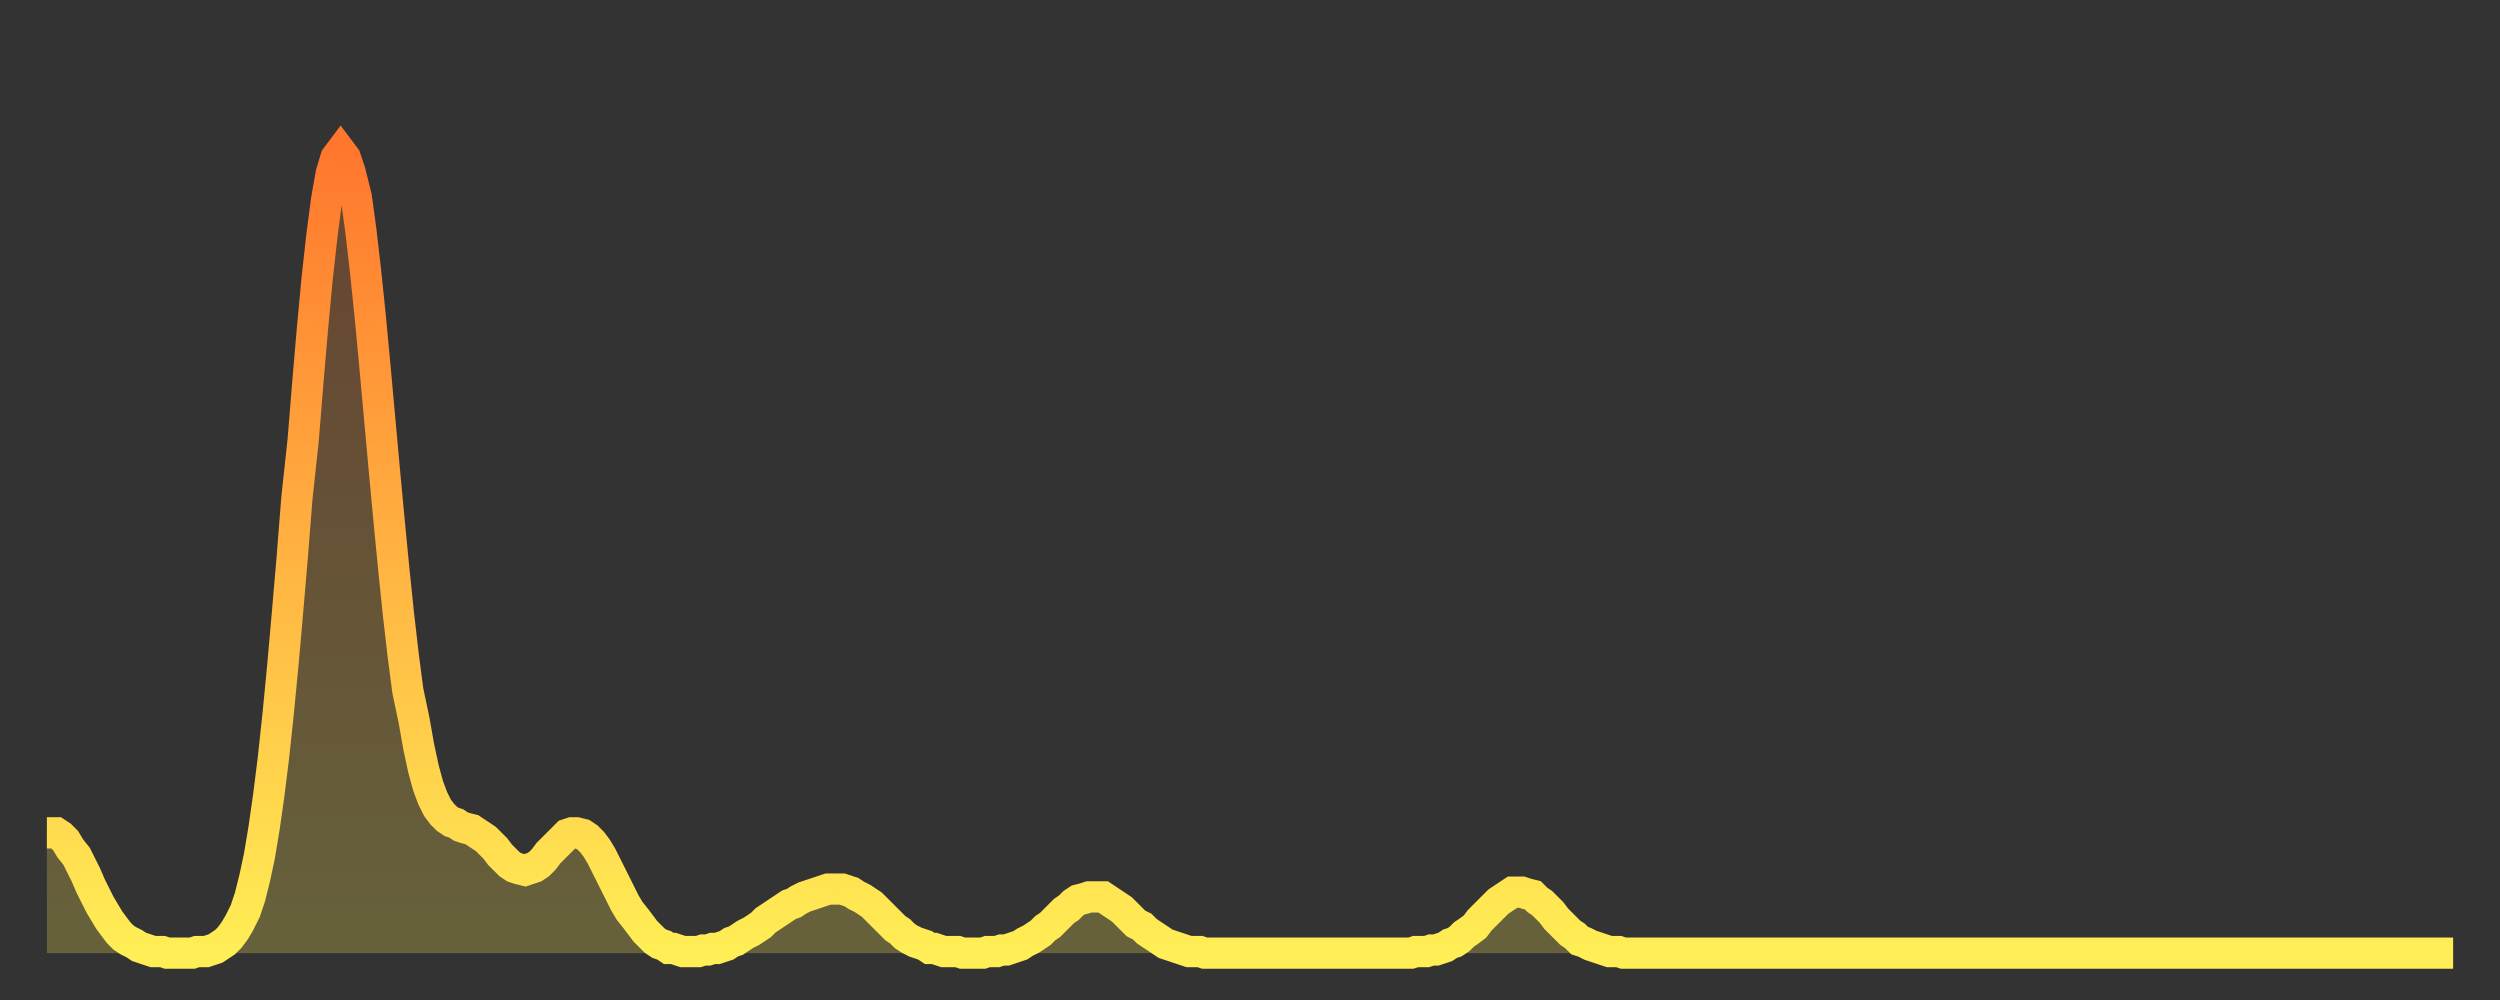
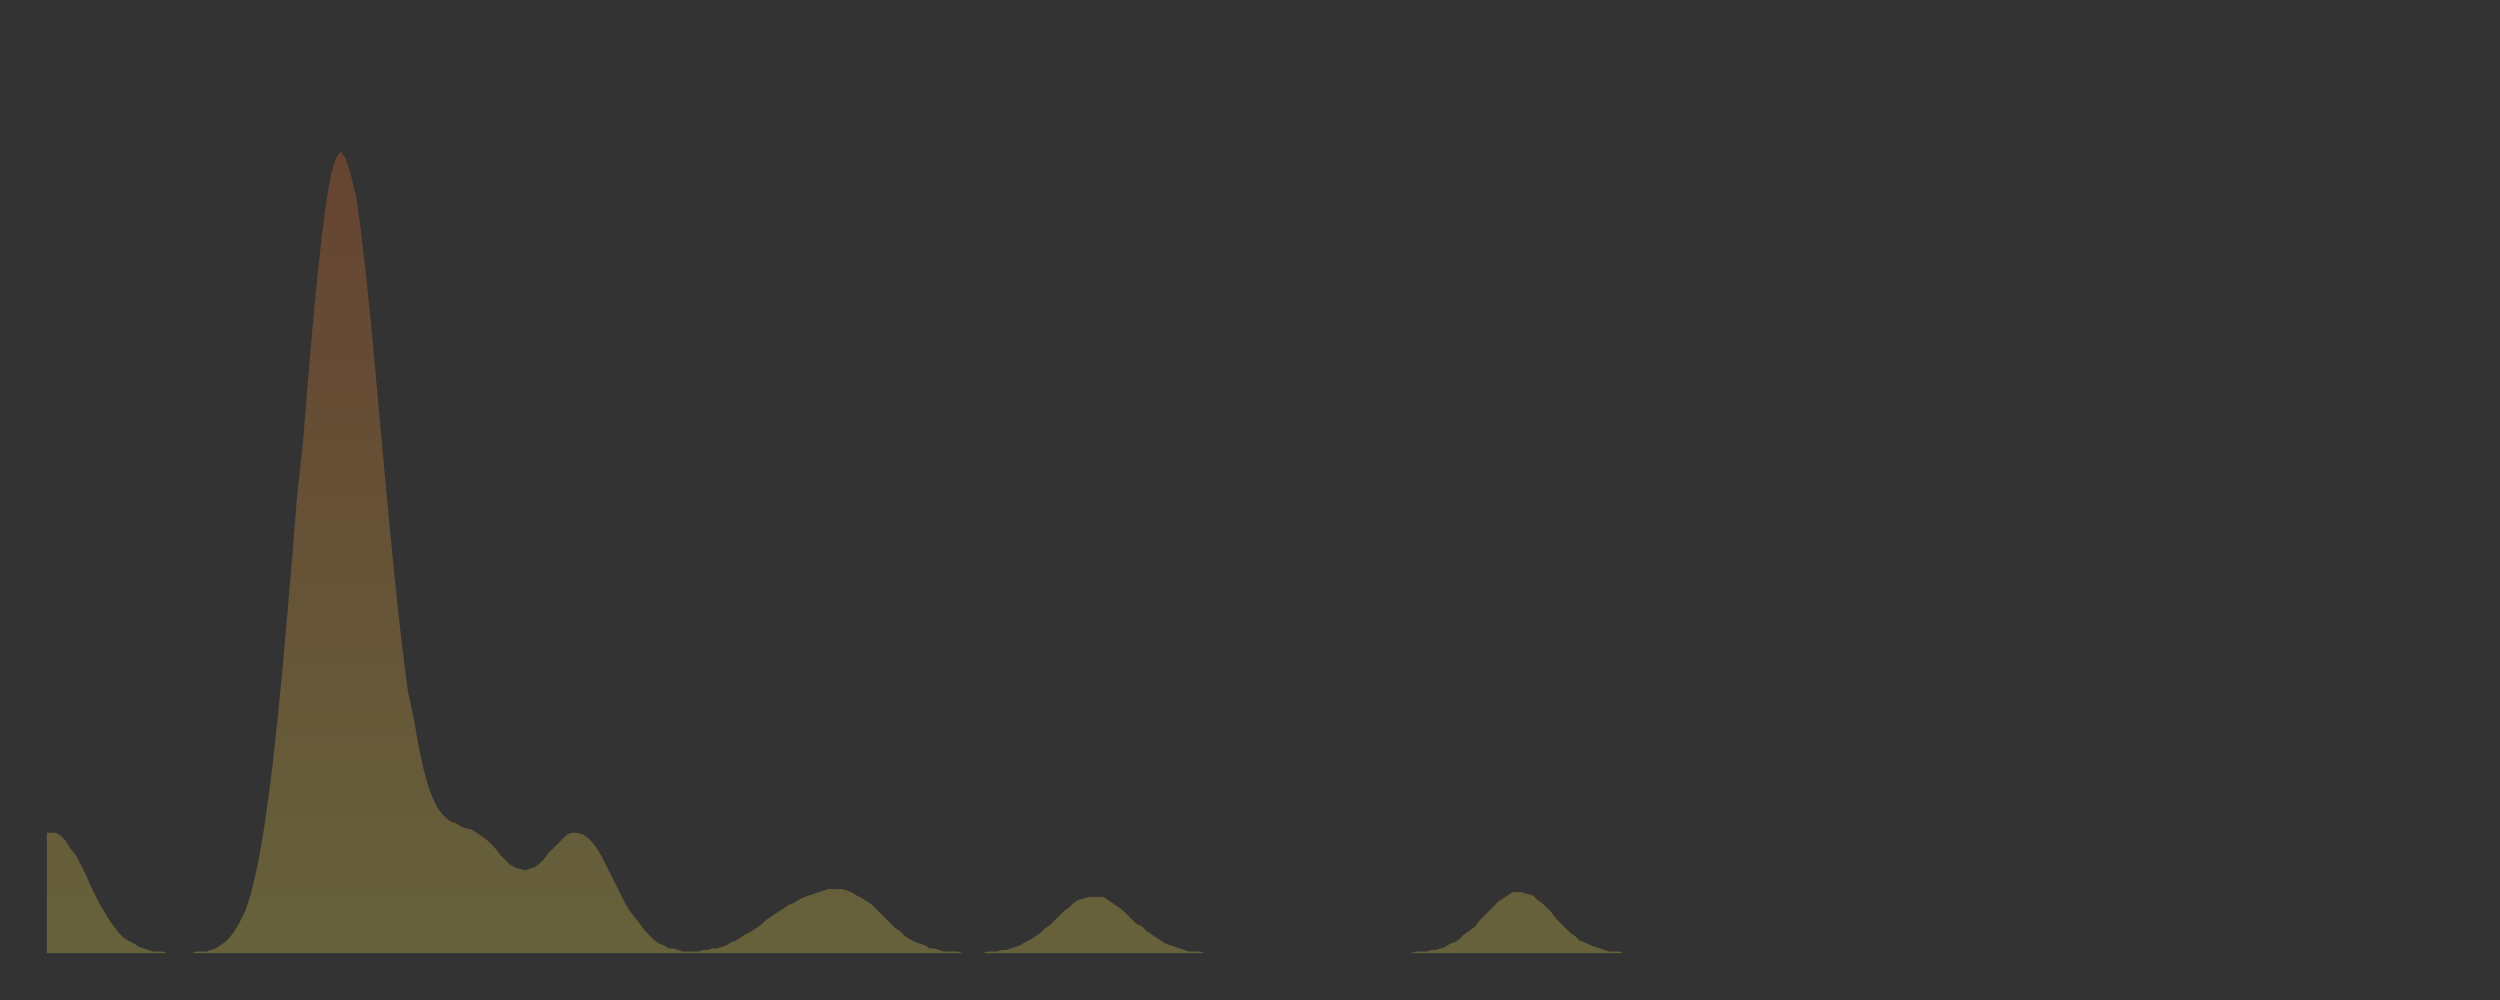
<svg xmlns="http://www.w3.org/2000/svg" baseProfile="full" height="64" version="1.1" width="160">
  <rect width="100%" height="100%" fill="#333333" stroke="none" />
  <defs>
    <linearGradient id="id1078400" x1="0" x2="0" y1="0" y2="1">
      <stop offset="0%" stop-color="#ff772d" />
      <stop offset="50%" stop-color="#ffb241" />
      <stop offset="100%" stop-color="#ffee55" />
    </linearGradient>
  </defs>
  <g transform="translate(3,3)">
    <g>
-       <path d="M 0.0 50.3 0.3 50.3 0.6 50.3 0.9 50.5 1.2 50.8 1.5 51.3 1.9 51.8 2.2 52.4 2.5 53.0 2.8 53.7 3.1 54.3 3.4 54.9 3.7 55.4 4.0 55.9 4.3 56.3 4.6 56.7 4.9 57.0 5.2 57.2 5.6 57.4 5.9 57.6 6.2 57.7 6.5 57.8 6.8 57.9 7.1 57.9 7.4 57.9 7.7 58.0 8.0 58.0 8.3 58.0 8.6 58.0 8.9 58.0 9.3 58.0 9.6 57.9 9.9 57.9 10.2 57.9 10.5 57.8 10.8 57.7 11.1 57.5 11.4 57.3 11.7 57.0 12.0 56.6 12.3 56.1 12.7 55.3 13.0 54.4 13.3 53.2 13.6 51.8 13.9 50.0 14.2 47.9 14.5 45.5 14.8 42.7 15.1 39.6 15.4 36.2 15.7 32.7 16.0 28.9 16.4 25.2 16.7 21.5 17.0 18.0 17.3 14.8 17.6 12.1 17.9 9.8 18.2 8.1 18.5 7.1 18.8 6.7 19.1 7.1 19.4 8.0 19.8 9.6 20.1 11.8 20.4 14.4 20.7 17.3 21.0 20.5 21.3 23.8 21.6 27.1 21.9 30.3 22.2 33.4 22.5 36.3 22.8 38.9 23.1 41.2 23.5 43.1 23.8 44.8 24.1 46.2 24.4 47.3 24.7 48.1 25.0 48.7 25.3 49.1 25.6 49.4 25.9 49.6 26.2 49.7 26.5 49.9 26.8 50.0 27.2 50.1 27.5 50.3 27.8 50.5 28.1 50.7 28.4 51.0 28.7 51.3 29.0 51.7 29.3 52.0 29.6 52.3 29.9 52.5 30.2 52.6 30.6 52.7 30.9 52.6 31.2 52.5 31.5 52.3 31.8 52.0 32.1 51.6 32.4 51.3 32.7 51.0 33.0 50.7 33.3 50.4 33.6 50.3 33.9 50.3 34.3 50.4 34.6 50.6 34.9 50.9 35.2 51.3 35.5 51.8 35.8 52.4 36.1 53.0 36.4 53.6 36.7 54.2 37.0 54.8 37.3 55.3 37.7 55.8 38.0 56.2 38.3 56.6 38.6 56.9 38.9 57.2 39.2 57.4 39.5 57.5 39.8 57.7 40.1 57.7 40.4 57.8 40.7 57.9 41.0 57.9 41.4 57.9 41.7 57.9 42.0 57.8 42.3 57.8 42.6 57.7 42.9 57.7 43.2 57.6 43.5 57.5 43.8 57.3 44.1 57.2 44.4 57.0 44.7 56.8 45.1 56.6 45.4 56.4 45.7 56.2 46.0 55.9 46.3 55.7 46.6 55.5 46.9 55.3 47.2 55.1 47.5 54.9 47.8 54.8 48.1 54.6 48.5 54.4 48.8 54.3 49.1 54.2 49.4 54.1 49.7 54.0 50.0 53.9 50.3 53.9 50.6 53.9 50.9 53.9 51.2 54.0 51.5 54.1 51.8 54.3 52.2 54.5 52.5 54.7 52.8 54.9 53.1 55.2 53.4 55.5 53.7 55.8 54.0 56.1 54.3 56.4 54.6 56.6 54.9 56.9 55.2 57.1 55.6 57.3 55.9 57.4 56.2 57.5 56.5 57.7 56.8 57.7 57.1 57.8 57.4 57.9 57.7 57.9 58.0 57.9 58.3 57.9 58.6 58.0 58.9 58.0 59.3 58.0 59.6 58.0 59.9 58.0 60.2 57.9 60.5 57.9 60.8 57.9 61.1 57.8 61.4 57.8 61.7 57.7 62.0 57.6 62.3 57.5 62.6 57.3 63.0 57.1 63.3 56.9 63.6 56.7 63.9 56.4 64.2 56.2 64.5 55.9 64.8 55.6 65.1 55.3 65.4 55.1 65.7 54.8 66.0 54.6 66.4 54.5 66.7 54.4 67.0 54.4 67.3 54.4 67.6 54.4 67.9 54.6 68.2 54.8 68.5 55.0 68.8 55.2 69.1 55.5 69.4 55.8 69.7 56.1 70.1 56.3 70.4 56.6 70.7 56.8 71.0 57.0 71.3 57.2 71.6 57.4 71.9 57.5 72.2 57.6 72.5 57.7 72.8 57.8 73.1 57.9 73.5 57.9 73.8 57.9 74.1 58.0 74.4 58.0 74.7 58.0 75.0 58.0 75.3 58.0 75.6 58.0 75.9 58.0 76.2 58.0 76.5 58.0 76.8 58.0 77.2 58.0 77.5 58.0 77.8 58.0 78.1 58.0 78.4 58.0 78.7 58.0 79.0 58.0 79.3 58.0 79.6 58.0 79.9 58.0 80.2 58.0 80.5 58.0 80.9 58.0 81.2 58.0 81.5 58.0 81.8 58.0 82.1 58.0 82.4 58.0 82.7 58.0 83.0 58.0 83.3 58.0 83.6 58.0 83.9 58.0 84.3 58.0 84.6 58.0 84.9 58.0 85.2 58.0 85.5 58.0 85.8 58.0 86.1 58.0 86.4 58.0 86.7 58.0 87.0 58.0 87.3 58.0 87.6 57.9 88.0 57.9 88.3 57.9 88.6 57.8 88.9 57.8 89.2 57.7 89.5 57.6 89.8 57.4 90.1 57.3 90.4 57.1 90.7 56.8 91.0 56.6 91.4 56.3 91.7 55.9 92.0 55.6 92.3 55.3 92.6 55.0 92.9 54.7 93.2 54.5 93.5 54.3 93.8 54.1 94.1 54.1 94.4 54.1 94.7 54.2 95.1 54.3 95.4 54.6 95.7 54.8 96.0 55.1 96.3 55.4 96.6 55.8 96.9 56.1 97.2 56.4 97.5 56.7 97.8 56.9 98.1 57.2 98.4 57.3 98.8 57.5 99.1 57.6 99.4 57.7 99.7 57.8 100.0 57.9 100.3 57.9 100.6 57.9 100.9 58.0 101.2 58.0 101.5 58.0 101.8 58.0 102.2 58.0 102.5 58.0 102.8 58.0 103.1 58.0 103.4 58.0 103.7 58.0 104.0 58.0 104.3 58.0 104.6 58.0 104.9 58.0 105.2 58.0 105.5 58.0 105.9 58.0 106.2 58.0 106.5 58.0 106.8 58.0 107.1 58.0 107.4 58.0 107.7 58.0 108.0 58.0 108.3 58.0 108.6 58.0 108.9 58.0 109.3 58.0 109.6 58.0 109.9 58.0 110.2 58.0 110.5 58.0 110.8 58.0 111.1 58.0 111.4 58.0 111.7 58.0 112.0 58.0 112.3 58.0 112.6 58.0 113.0 58.0 113.3 58.0 113.6 58.0 113.9 58.0 114.2 58.0 114.5 58.0 114.8 58.0 115.1 58.0 115.4 58.0 115.7 58.0 116.0 58.0 116.3 58.0 116.7 58.0 117.0 58.0 117.3 58.0 117.6 58.0 117.9 58.0 118.2 58.0 118.5 58.0 118.8 58.0 119.1 58.0 119.4 58.0 119.7 58.0 120.1 58.0 120.4 58.0 120.7 58.0 121.0 58.0 121.3 58.0 121.6 58.0 121.9 58.0 122.2 58.0 122.5 58.0 122.8 58.0 123.1 58.0 123.4 58.0 123.8 58.0 124.1 58.0 124.4 58.0 124.7 58.0 125.0 58.0 125.3 58.0 125.6 58.0 125.9 58.0 126.2 58.0 126.5 58.0 126.8 58.0 127.2 58.0 127.5 58.0 127.8 58.0 128.1 58.0 128.4 58.0 128.7 58.0 129.0 58.0 129.3 58.0 129.6 58.0 129.9 58.0 130.2 58.0 130.5 58.0 130.9 58.0 131.2 58.0 131.5 58.0 131.8 58.0 132.1 58.0 132.4 58.0 132.7 58.0 133.0 58.0 133.3 58.0 133.6 58.0 133.9 58.0 134.2 58.0 134.6 58.0 134.9 58.0 135.2 58.0 135.5 58.0 135.8 58.0 136.1 58.0 136.4 58.0 136.7 58.0 137.0 58.0 137.3 58.0 137.6 58.0 138.0 58.0 138.3 58.0 138.6 58.0 138.9 58.0 139.2 58.0 139.5 58.0 139.8 58.0 140.1 58.0 140.4 58.0 140.7 58.0 141.0 58.0 141.3 58.0 141.7 58.0 142.0 58.0 142.3 58.0 142.6 58.0 142.9 58.0 143.2 58.0 143.5 58.0 143.8 58.0 144.1 58.0 144.4 58.0 144.7 58.0 145.1 58.0 145.4 58.0 145.7 58.0 146.0 58.0 146.3 58.0 146.6 58.0 146.9 58.0 147.2 58.0 147.5 58.0 147.8 58.0 148.1 58.0 148.4 58.0 148.8 58.0 149.1 58.0 149.4 58.0 149.7 58.0 150.0 58.0 150.3 58.0 150.6 58.0 150.9 58.0 151.2 58.0 151.5 58.0 151.8 58.0 152.1 58.0 152.5 58.0 152.8 58.0 153.1 58.0 153.4 58.0 153.7 58.0 154.0 58.0" fill="none" id="graph-curve" opacity="1" stroke="url(#id1078400)" stroke-width="2" />
      <path d="M 0 58 L 0.0 50.3 0.3 50.3 0.6 50.3 0.9 50.5 1.2 50.8 1.5 51.3 1.9 51.8 2.2 52.4 2.5 53.0 2.8 53.7 3.1 54.3 3.4 54.9 3.7 55.4 4.0 55.9 4.3 56.3 4.6 56.7 4.9 57.0 5.2 57.2 5.6 57.4 5.9 57.6 6.2 57.7 6.5 57.8 6.8 57.9 7.1 57.9 7.4 57.9 7.7 58.0 8.0 58.0 8.3 58.0 8.6 58.0 8.9 58.0 9.3 58.0 9.6 57.9 9.9 57.9 10.2 57.9 10.5 57.8 10.8 57.7 11.1 57.5 11.4 57.3 11.7 57.0 12.0 56.6 12.3 56.1 12.7 55.3 13.0 54.4 13.3 53.2 13.6 51.8 13.9 50.0 14.2 47.9 14.5 45.5 14.8 42.7 15.1 39.6 15.4 36.2 15.7 32.7 16.0 28.9 16.4 25.2 16.7 21.5 17.0 18.0 17.3 14.8 17.6 12.1 17.9 9.8 18.2 8.1 18.5 7.1 18.8 6.7 19.1 7.1 19.4 8.0 19.8 9.6 20.1 11.8 20.4 14.4 20.7 17.3 21.0 20.5 21.3 23.8 21.6 27.1 21.9 30.3 22.2 33.4 22.5 36.3 22.8 38.9 23.1 41.2 23.5 43.1 23.8 44.8 24.1 46.2 24.4 47.3 24.7 48.1 25.0 48.7 25.3 49.1 25.6 49.4 25.9 49.6 26.2 49.7 26.5 49.9 26.8 50.0 27.2 50.1 27.5 50.3 27.8 50.5 28.1 50.7 28.4 51.0 28.7 51.3 29.0 51.7 29.3 52.0 29.6 52.3 29.9 52.5 30.2 52.6 30.6 52.7 30.9 52.6 31.2 52.5 31.5 52.3 31.8 52.0 32.1 51.6 32.4 51.3 32.7 51.0 33.0 50.7 33.3 50.4 33.6 50.3 33.9 50.3 34.3 50.4 34.6 50.6 34.9 50.9 35.2 51.3 35.5 51.8 35.8 52.4 36.1 53.0 36.4 53.6 36.7 54.2 37.0 54.8 37.3 55.3 37.7 55.8 38.0 56.2 38.3 56.6 38.6 56.9 38.9 57.2 39.2 57.4 39.5 57.5 39.8 57.7 40.1 57.7 40.4 57.8 40.7 57.9 41.0 57.9 41.4 57.9 41.7 57.9 42.0 57.8 42.3 57.8 42.6 57.7 42.9 57.7 43.2 57.6 43.5 57.5 43.8 57.3 44.1 57.2 44.4 57.0 44.7 56.8 45.1 56.6 45.4 56.4 45.7 56.2 46.0 55.9 46.3 55.7 46.6 55.5 46.9 55.3 47.2 55.1 47.5 54.9 47.8 54.8 48.1 54.6 48.5 54.4 48.8 54.3 49.1 54.2 49.4 54.1 49.7 54.0 50.0 53.9 50.3 53.9 50.6 53.9 50.9 53.9 51.2 54.0 51.5 54.1 51.8 54.3 52.2 54.5 52.5 54.7 52.8 54.9 53.1 55.2 53.4 55.5 53.7 55.8 54.0 56.1 54.3 56.4 54.6 56.6 54.9 56.9 55.2 57.1 55.6 57.3 55.9 57.4 56.2 57.5 56.5 57.7 56.8 57.7 57.1 57.8 57.4 57.9 57.7 57.9 58.0 57.9 58.3 57.9 58.6 58.0 58.9 58.0 59.3 58.0 59.6 58.0 59.9 58.0 60.2 57.9 60.5 57.9 60.8 57.9 61.1 57.8 61.4 57.8 61.7 57.7 62.0 57.6 62.3 57.5 62.6 57.3 63.0 57.1 63.3 56.9 63.6 56.7 63.9 56.4 64.2 56.2 64.5 55.9 64.8 55.6 65.1 55.3 65.4 55.1 65.7 54.8 66.0 54.6 66.4 54.5 66.7 54.4 67.0 54.4 67.3 54.4 67.6 54.4 67.9 54.6 68.2 54.8 68.5 55.0 68.8 55.2 69.1 55.5 69.4 55.8 69.7 56.1 70.1 56.3 70.4 56.6 70.7 56.8 71.0 57.0 71.3 57.2 71.6 57.4 71.9 57.5 72.2 57.6 72.5 57.7 72.8 57.8 73.1 57.9 73.5 57.9 73.8 57.9 74.1 58.0 74.4 58.0 74.7 58.0 75.0 58.0 75.3 58.0 75.6 58.0 75.9 58.0 76.2 58.0 76.5 58.0 76.8 58.0 77.2 58.0 77.5 58.0 77.8 58.0 78.1 58.0 78.4 58.0 78.7 58.0 79.0 58.0 79.3 58.0 79.6 58.0 79.9 58.0 80.2 58.0 80.5 58.0 80.9 58.0 81.2 58.0 81.5 58.0 81.8 58.0 82.1 58.0 82.4 58.0 82.7 58.0 83.0 58.0 83.3 58.0 83.6 58.0 83.9 58.0 84.3 58.0 84.6 58.0 84.9 58.0 85.2 58.0 85.5 58.0 85.8 58.0 86.1 58.0 86.4 58.0 86.7 58.0 87.0 58.0 87.3 58.0 87.6 57.9 88.0 57.9 88.3 57.9 88.6 57.8 88.9 57.8 89.2 57.7 89.5 57.6 89.8 57.4 90.1 57.3 90.4 57.1 90.7 56.8 91.0 56.6 91.4 56.3 91.7 55.9 92.0 55.6 92.3 55.3 92.6 55.0 92.9 54.7 93.2 54.5 93.5 54.3 93.8 54.1 94.1 54.1 94.4 54.1 94.7 54.2 95.1 54.3 95.4 54.6 95.7 54.8 96.0 55.1 96.3 55.4 96.6 55.8 96.9 56.1 97.2 56.4 97.5 56.7 97.8 56.9 98.1 57.2 98.4 57.3 98.8 57.5 99.1 57.6 99.4 57.7 99.7 57.8 100.0 57.9 100.3 57.9 100.6 57.9 100.9 58.0 101.2 58.0 101.5 58.0 101.8 58.0 102.2 58.0 102.5 58.0 102.8 58.0 103.1 58.0 103.4 58.0 103.7 58.0 104.0 58.0 104.3 58.0 104.6 58.0 104.9 58.0 105.2 58.0 105.5 58.0 105.9 58.0 106.2 58.0 106.5 58.0 106.8 58.0 107.1 58.0 107.4 58.0 107.7 58.0 108.0 58.0 108.3 58.0 108.6 58.0 108.9 58.0 109.3 58.0 109.6 58.0 109.9 58.0 110.2 58.0 110.5 58.0 110.8 58.0 111.1 58.0 111.4 58.0 111.7 58.0 112.0 58.0 112.3 58.0 112.6 58.0 113.0 58.0 113.3 58.0 113.6 58.0 113.9 58.0 114.2 58.0 114.5 58.0 114.8 58.0 115.1 58.0 115.4 58.0 115.7 58.0 116.0 58.0 116.3 58.0 116.7 58.0 117.0 58.0 117.3 58.0 117.6 58.0 117.9 58.0 118.2 58.0 118.5 58.0 118.8 58.0 119.1 58.0 119.4 58.0 119.7 58.0 120.1 58.0 120.4 58.0 120.7 58.0 121.0 58.0 121.3 58.0 121.6 58.0 121.9 58.0 122.2 58.0 122.5 58.0 122.8 58.0 123.1 58.0 123.4 58.0 123.8 58.0 124.1 58.0 124.4 58.0 124.7 58.0 125.0 58.0 125.3 58.0 125.6 58.0 125.9 58.0 126.2 58.0 126.5 58.0 126.8 58.0 127.2 58.0 127.5 58.0 127.8 58.0 128.1 58.0 128.4 58.0 128.7 58.0 129.0 58.0 129.3 58.0 129.6 58.0 129.9 58.0 130.2 58.0 130.5 58.0 130.9 58.0 131.2 58.0 131.5 58.0 131.8 58.0 132.1 58.0 132.4 58.0 132.7 58.0 133.0 58.0 133.3 58.0 133.6 58.0 133.9 58.0 134.2 58.0 134.6 58.0 134.9 58.0 135.2 58.0 135.5 58.0 135.8 58.0 136.1 58.0 136.4 58.0 136.7 58.0 137.0 58.0 137.3 58.0 137.6 58.0 138.0 58.0 138.3 58.0 138.6 58.0 138.9 58.0 139.2 58.0 139.5 58.0 139.8 58.0 140.1 58.0 140.4 58.0 140.7 58.0 141.0 58.0 141.3 58.0 141.7 58.0 142.0 58.0 142.3 58.0 142.6 58.0 142.9 58.0 143.2 58.0 143.5 58.0 143.8 58.0 144.1 58.0 144.4 58.0 144.7 58.0 145.1 58.0 145.4 58.0 145.7 58.0 146.0 58.0 146.3 58.0 146.6 58.0 146.9 58.0 147.2 58.0 147.5 58.0 147.8 58.0 148.1 58.0 148.4 58.0 148.8 58.0 149.1 58.0 149.4 58.0 149.7 58.0 150.0 58.0 150.3 58.0 150.6 58.0 150.9 58.0 151.2 58.0 151.5 58.0 151.8 58.0 152.1 58.0 152.5 58.0 152.8 58.0 153.1 58.0 153.4 58.0 153.7 58.0 154.0 58.0 154 58" fill="url(#id1078400)" fill-opacity=".25" id="graph-shadow" />
    </g>
  </g>
</svg>